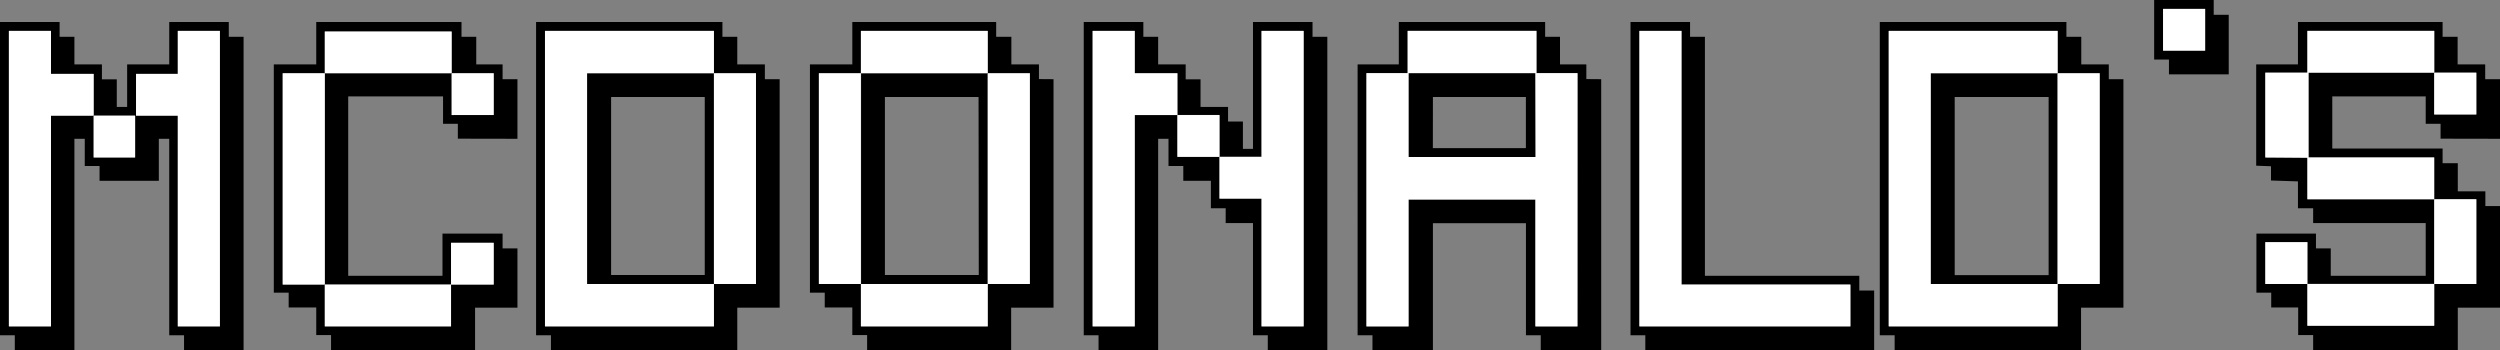
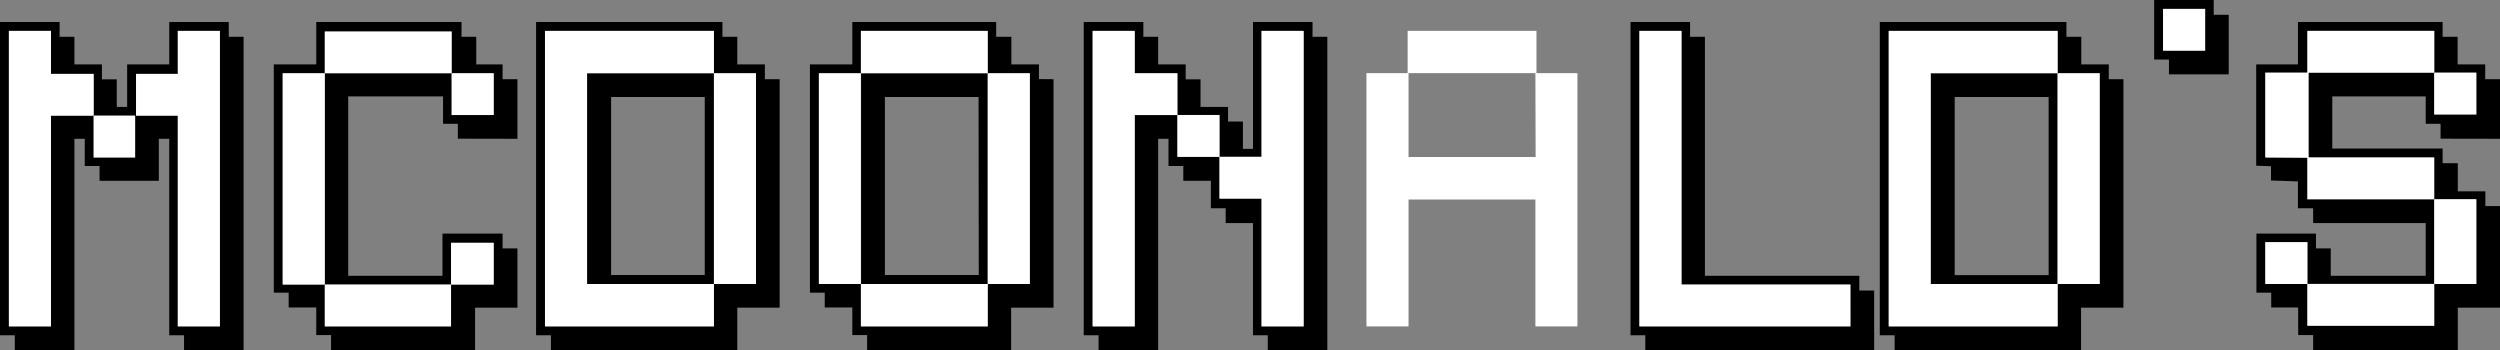
<svg xmlns="http://www.w3.org/2000/svg" viewBox="0 0 444.2 62.2">
  <rect x="0" y="0" width="444.2" height="62.2" fill="#808080" stroke="none" />
  <defs>
    <style>.cls-1{fill:#fff;}</style>
  </defs>
  <title>1</title>
  <g id="Laag_2" data-name="Laag 2">
    <g id="background">
      <path d="M40.65,6.54V3.91H30.07v7.53H22.59V19H20.75v-4.9H18.11V11.44H13.22V6.54H10.59V3.91H0V59.57H2.63V62.2H13.22V24.66h1.84V29.5h2.63v2.63H28.22V24.66h1.85V59.57H32.7V62.2H43.28V6.54ZM24,28H16.64V20.55H9.06V58H1.58V5.49H9.06v7.64h7.58v7.42H24ZM39.07,58H31.59V20.55H24.17V13.13h7.42V5.49h7.48Z" />
      <polygon class="cls-1" points="39.07 5.49 39.07 57.99 31.59 57.99 31.59 20.55 24.17 20.55 24.17 13.13 31.59 13.13 31.59 5.49 39.07 5.49" />
      <polygon class="cls-1" points="16.64 13.13 16.64 20.55 9.06 20.55 9.06 57.99 1.58 57.99 1.58 5.49 9.06 5.49 9.06 13.13 16.64 13.13" />
      <rect class="cls-1" x="16.64" y="20.55" width="7.37" height="7.42" />
      <path d="M91.94,24.66V14.07H89.3V11.44H84.62V6.54H82V3.91H56.19v7.53H48.65V52h2.64v2.63h4.9v4.9h2.63V62.2H84.41V54.67h7.53V44.14H89.3V41.51H78.62V49H61.87V17.13H78.72V22h2.63v2.64ZM80.25,20.44V13H57.71V50.56H80.14V43.14h7.58v7.42H80.14V58H57.71V50.56H50.23V13h7.48V5.6H80.25V13h7.47v7.42Z" />
      <rect class="cls-1" x="80.14" y="43.14" width="7.58" height="7.42" />
      <rect class="cls-1" x="57.71" y="50.56" width="22.43" height="7.43" />
      <rect class="cls-1" x="80.25" y="13.02" width="7.47" height="7.42" />
      <rect class="cls-1" x="57.71" y="5.6" width="22.54" height="7.42" />
      <rect class="cls-1" x="50.23" y="13.02" width="7.48" height="37.54" />
      <path d="M104.31,13V50.46h22.54V13Zm20.91,35.86H108.58V17.23h16.64ZM104.31,13V50.46h22.54V13Zm20.91,35.86H108.58V17.23h16.64ZM135.9,14.07V11.44H131V6.54h-2.64V3.91H95.25V59.57h2.64V62.2H131V54.67h7.53V14.07Zm-1.58,36.39h-7.47V58h-30V5.49h30V13h7.47ZM104.31,13V50.46h22.54V13Zm20.91,35.86H108.58V17.23h16.64ZM104.31,13V50.46h22.54V13Zm20.91,35.86H108.58V17.23h16.64ZM104.31,13V50.46h22.54V13Zm20.91,35.86H108.58V17.23h16.64Z" />
      <rect class="cls-1" x="126.85" y="13.02" width="7.47" height="37.44" />
      <polygon class="cls-1" points="104.31 13.02 104.31 50.46 126.85 50.46 126.85 57.99 96.83 57.99 96.83 5.49 126.85 5.49 126.85 13.02 104.31 13.02" />
      <path d="M153,13V50.46H175.5V13Zm20.91,35.86H157.23V17.23h16.64ZM153,13V50.46H175.5V13Zm20.91,35.86H157.23V17.23h16.64ZM153,13V50.46H175.5V13Zm20.91,35.86H157.23V17.23h16.64ZM153,13V50.46H175.5V13Zm20.91,35.86H157.23V17.23h16.64Zm10.69-34.81V11.44h-4.9V6.54H177V3.91H151.44v7.53h-7.53V52h2.63v2.63h4.9v4.9h2.63V62.2h25.59V54.67h7.53V14.07ZM183,50.46H175.5V58H153V50.46h-7.47V13H153V5.49H175.5V13H183ZM153,13V50.46H175.5V13Zm20.91,35.86H157.23V17.23h16.64ZM153,13V50.46H175.5V13Zm20.91,35.86H157.23V17.23h16.64ZM153,13V50.46H175.5V13Zm20.91,35.86H157.23V17.23h16.64ZM153,13V50.46H175.5V13Zm20.91,35.86H157.23V17.23h16.64ZM153,13V50.46H175.5V13Zm20.91,35.86H157.23V17.23h16.64Z" />
      <rect class="cls-1" x="175.5" y="13.02" width="7.48" height="37.44" />
      <rect class="cls-1" x="152.96" y="5.49" width="22.54" height="7.53" />
      <rect class="cls-1" x="145.49" y="13.02" width="7.47" height="37.44" />
      <rect class="cls-1" x="152.96" y="50.46" width="22.54" height="7.53" />
      <path d="M233.21,6.54V3.91H222.63V26.45h-1.79V21.6H218.2V19h-4.89v-4.9h-2.64V11.44h-4.89V6.54h-2.63V3.91H192.56V59.57h2.63V62.2h10.59V24.66h1.84V29.5h2.63v2.63h4.9V37h2.63v2.63h4.85V59.57h2.63V62.2h10.58V6.54ZM231.63,58h-7.48V35.29h-7.47V27.87H209.2V20.44h-7.58V58h-7.48V5.49h7.48V13h7.58v7.42h7.48v7.43h7.47V5.49h7.48Z" />
      <polygon class="cls-1" points="231.63 5.49 231.63 57.99 224.15 57.99 224.15 35.29 216.68 35.29 216.68 27.87 224.15 27.87 224.15 5.49 231.63 5.49" />
      <rect class="cls-1" x="209.2" y="20.44" width="7.48" height="7.43" />
      <polygon class="cls-1" points="209.2 13.02 209.2 20.44 201.62 20.44 201.62 57.99 194.14 57.99 194.14 5.49 201.62 5.49 201.62 13.02 209.2 13.02" />
-       <path d="M250.27,13v14.9h22.54V13Zm20.85,13.32H254.59V17.23h16.53ZM250.27,13v14.9h22.54V13Zm20.85,13.32H254.59V17.23h16.53Zm10.74-12.27V11.44h-4.68V6.54h-2.64V3.91h-26v7.53h-7.32V59.57h2.64V62.2h10.74V39.66h16.53V59.57h2.63V62.2H284.5V14.07ZM280.28,58h-7.47V35.45H250.27V58h-7.48V13h7.32V5.49H273V13h7.32Zm-30-30.07h22.54V13H250.27Zm4.32-10.69h16.53v9.11H254.59Z" />
      <path class="cls-1" d="M273,13V5.49H250.11V13h-7.32V58h7.48V35.45h22.54V58h7.47V13Zm-.15,14.9H250.27V13h22.54Z" />
      <path d="M330.36,51.62V49H302.93V6.54h-2.64V3.91H289.71V59.57h2.63V62.2H333V51.62ZM328.78,58H291.29V5.49h7.48V50.56h30Z" />
      <polygon class="cls-1" points="328.78 50.56 328.78 57.99 291.29 57.99 291.29 5.49 298.77 5.49 298.77 50.56 328.78 50.56" />
      <path d="M343.05,13V50.46h22.54V13ZM364,48.88H347.31V17.23H364ZM343.05,13V50.46h22.54V13ZM364,48.88H347.31V17.23H364Zm10.69-34.81V11.44h-4.89V6.54h-2.64V3.91H334V59.57h2.64V62.2h33.12V54.67h7.53V14.07Zm-1.58,36.39h-7.47V58h-30V5.49h30V13h7.47ZM343.05,13V50.46h22.54V13ZM364,48.88H347.31V17.23H364ZM343.05,13V50.46h22.54V13ZM364,48.88H347.31V17.23H364ZM343.05,13V50.46h22.54V13ZM364,48.88H347.31V17.23H364Z" />
      <rect class="cls-1" x="365.59" y="13.02" width="7.47" height="37.44" />
      <polygon class="cls-1" points="343.05 13.02 343.05 50.46 365.59 50.46 365.59 57.99 335.57 57.99 335.57 5.49 365.59 5.49 365.59 13.02 343.05 13.02" />
      <path d="M393.33,2.63V0H382.75V10.58h2.63v2.63H396V2.63ZM391.81,9h-7.48V1.58h7.48Z" />
      <rect class="cls-1" x="384.33" y="1.58" width="7.48" height="7.42" />
      <path d="M444.2,24.66V14.07h-2.63V11.44h-4.9V6.54H434V3.91h-25.7v7.53h-7.42v18l2.63.1v2.53l4.79.16V37H411v2.63h20V49H414.13V44.14H411.5V41.51H400.92V52h2.63v2.63h4.79v4.9H411V62.2h25.7V54.67h7.53V36.61h-2.63V34h-4.9V29H434V26.39H414.4V17.13H431V22h2.64v2.64Zm-11.69-4.32V12.91H410.18V28h22.33V35.4H440V50.46h-7.48v7.42H410V50.46H402.5V43H410v7.43h22.54V35.4H410V28L402.5,28V12.91H410V5.49h22.54v7.42H440v7.43Z" />
      <rect class="cls-1" x="402.5" y="43.03" width="7.47" height="7.43" />
      <rect class="cls-1" x="409.97" y="50.46" width="22.54" height="7.42" />
      <rect class="cls-1" x="432.51" y="35.4" width="7.48" height="15.06" />
      <rect class="cls-1" x="432.51" y="12.91" width="7.48" height="7.43" />
      <polygon class="cls-1" points="410.18 12.91 410.18 27.97 432.51 27.97 432.51 35.4 409.97 35.4 409.97 28.03 402.5 27.97 402.5 12.91 409.97 12.91 409.97 5.49 432.51 5.49 432.51 12.91 410.18 12.91" />
    </g>
  </g>
</svg>